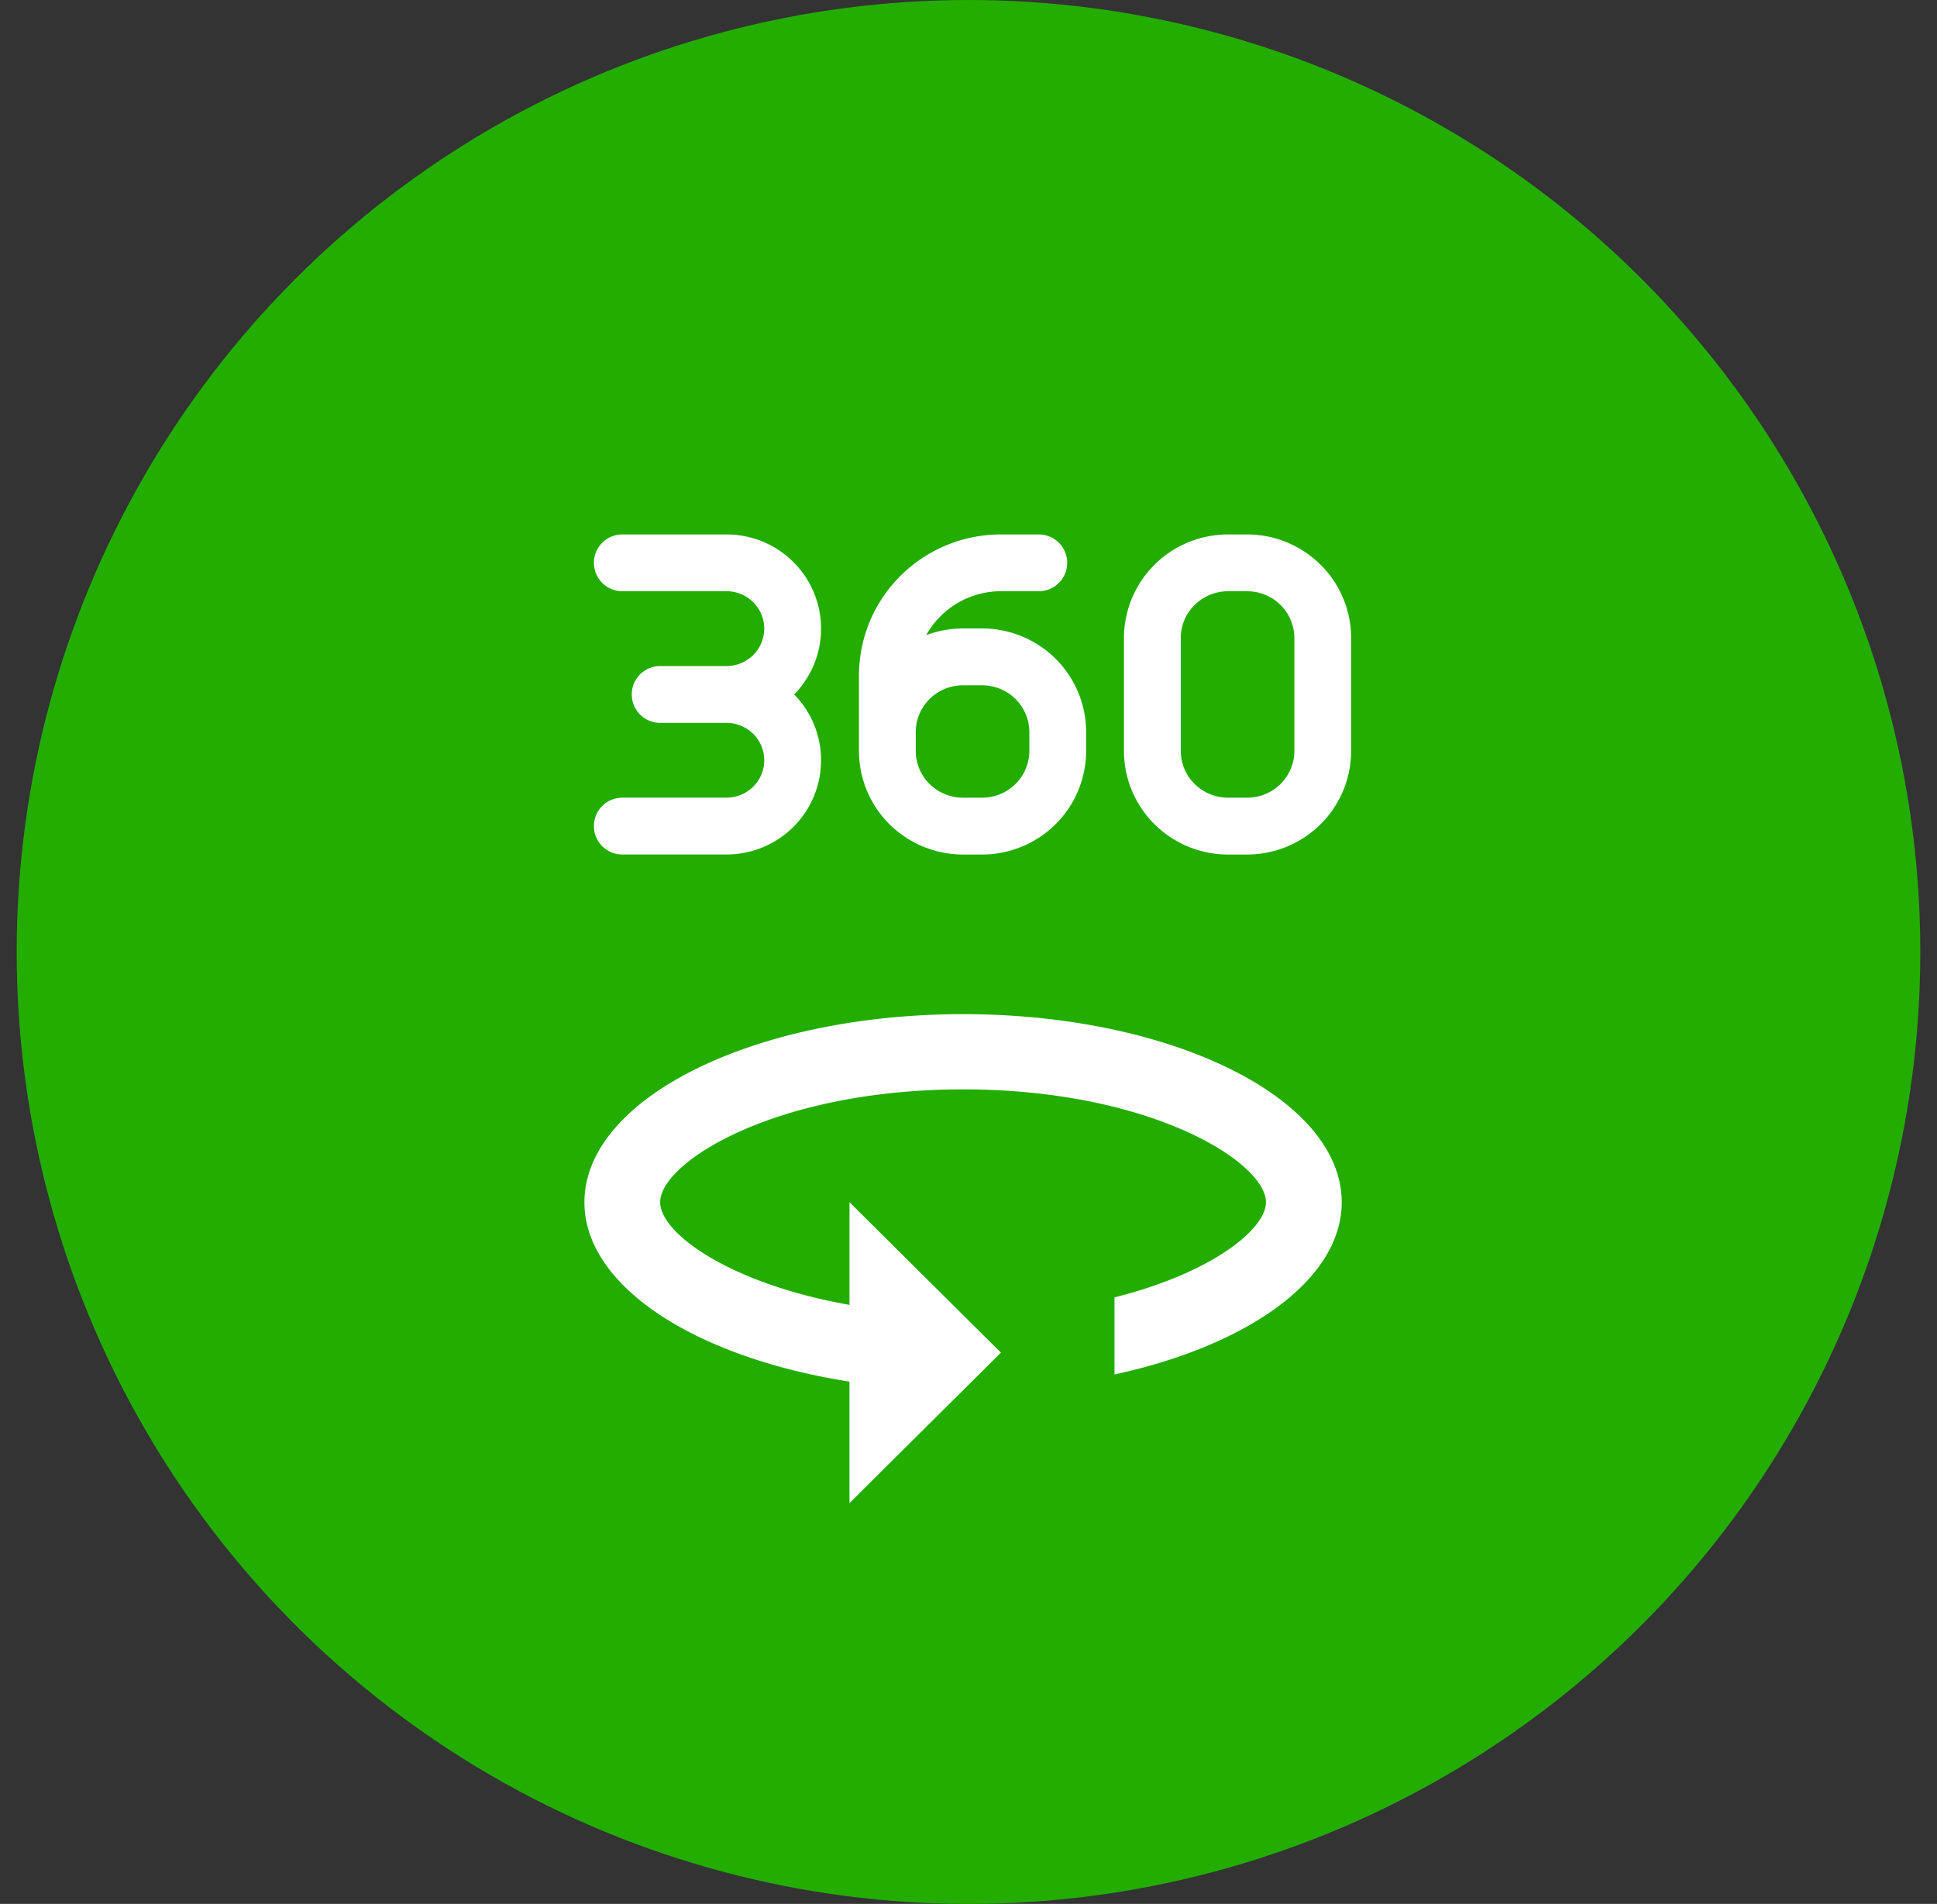
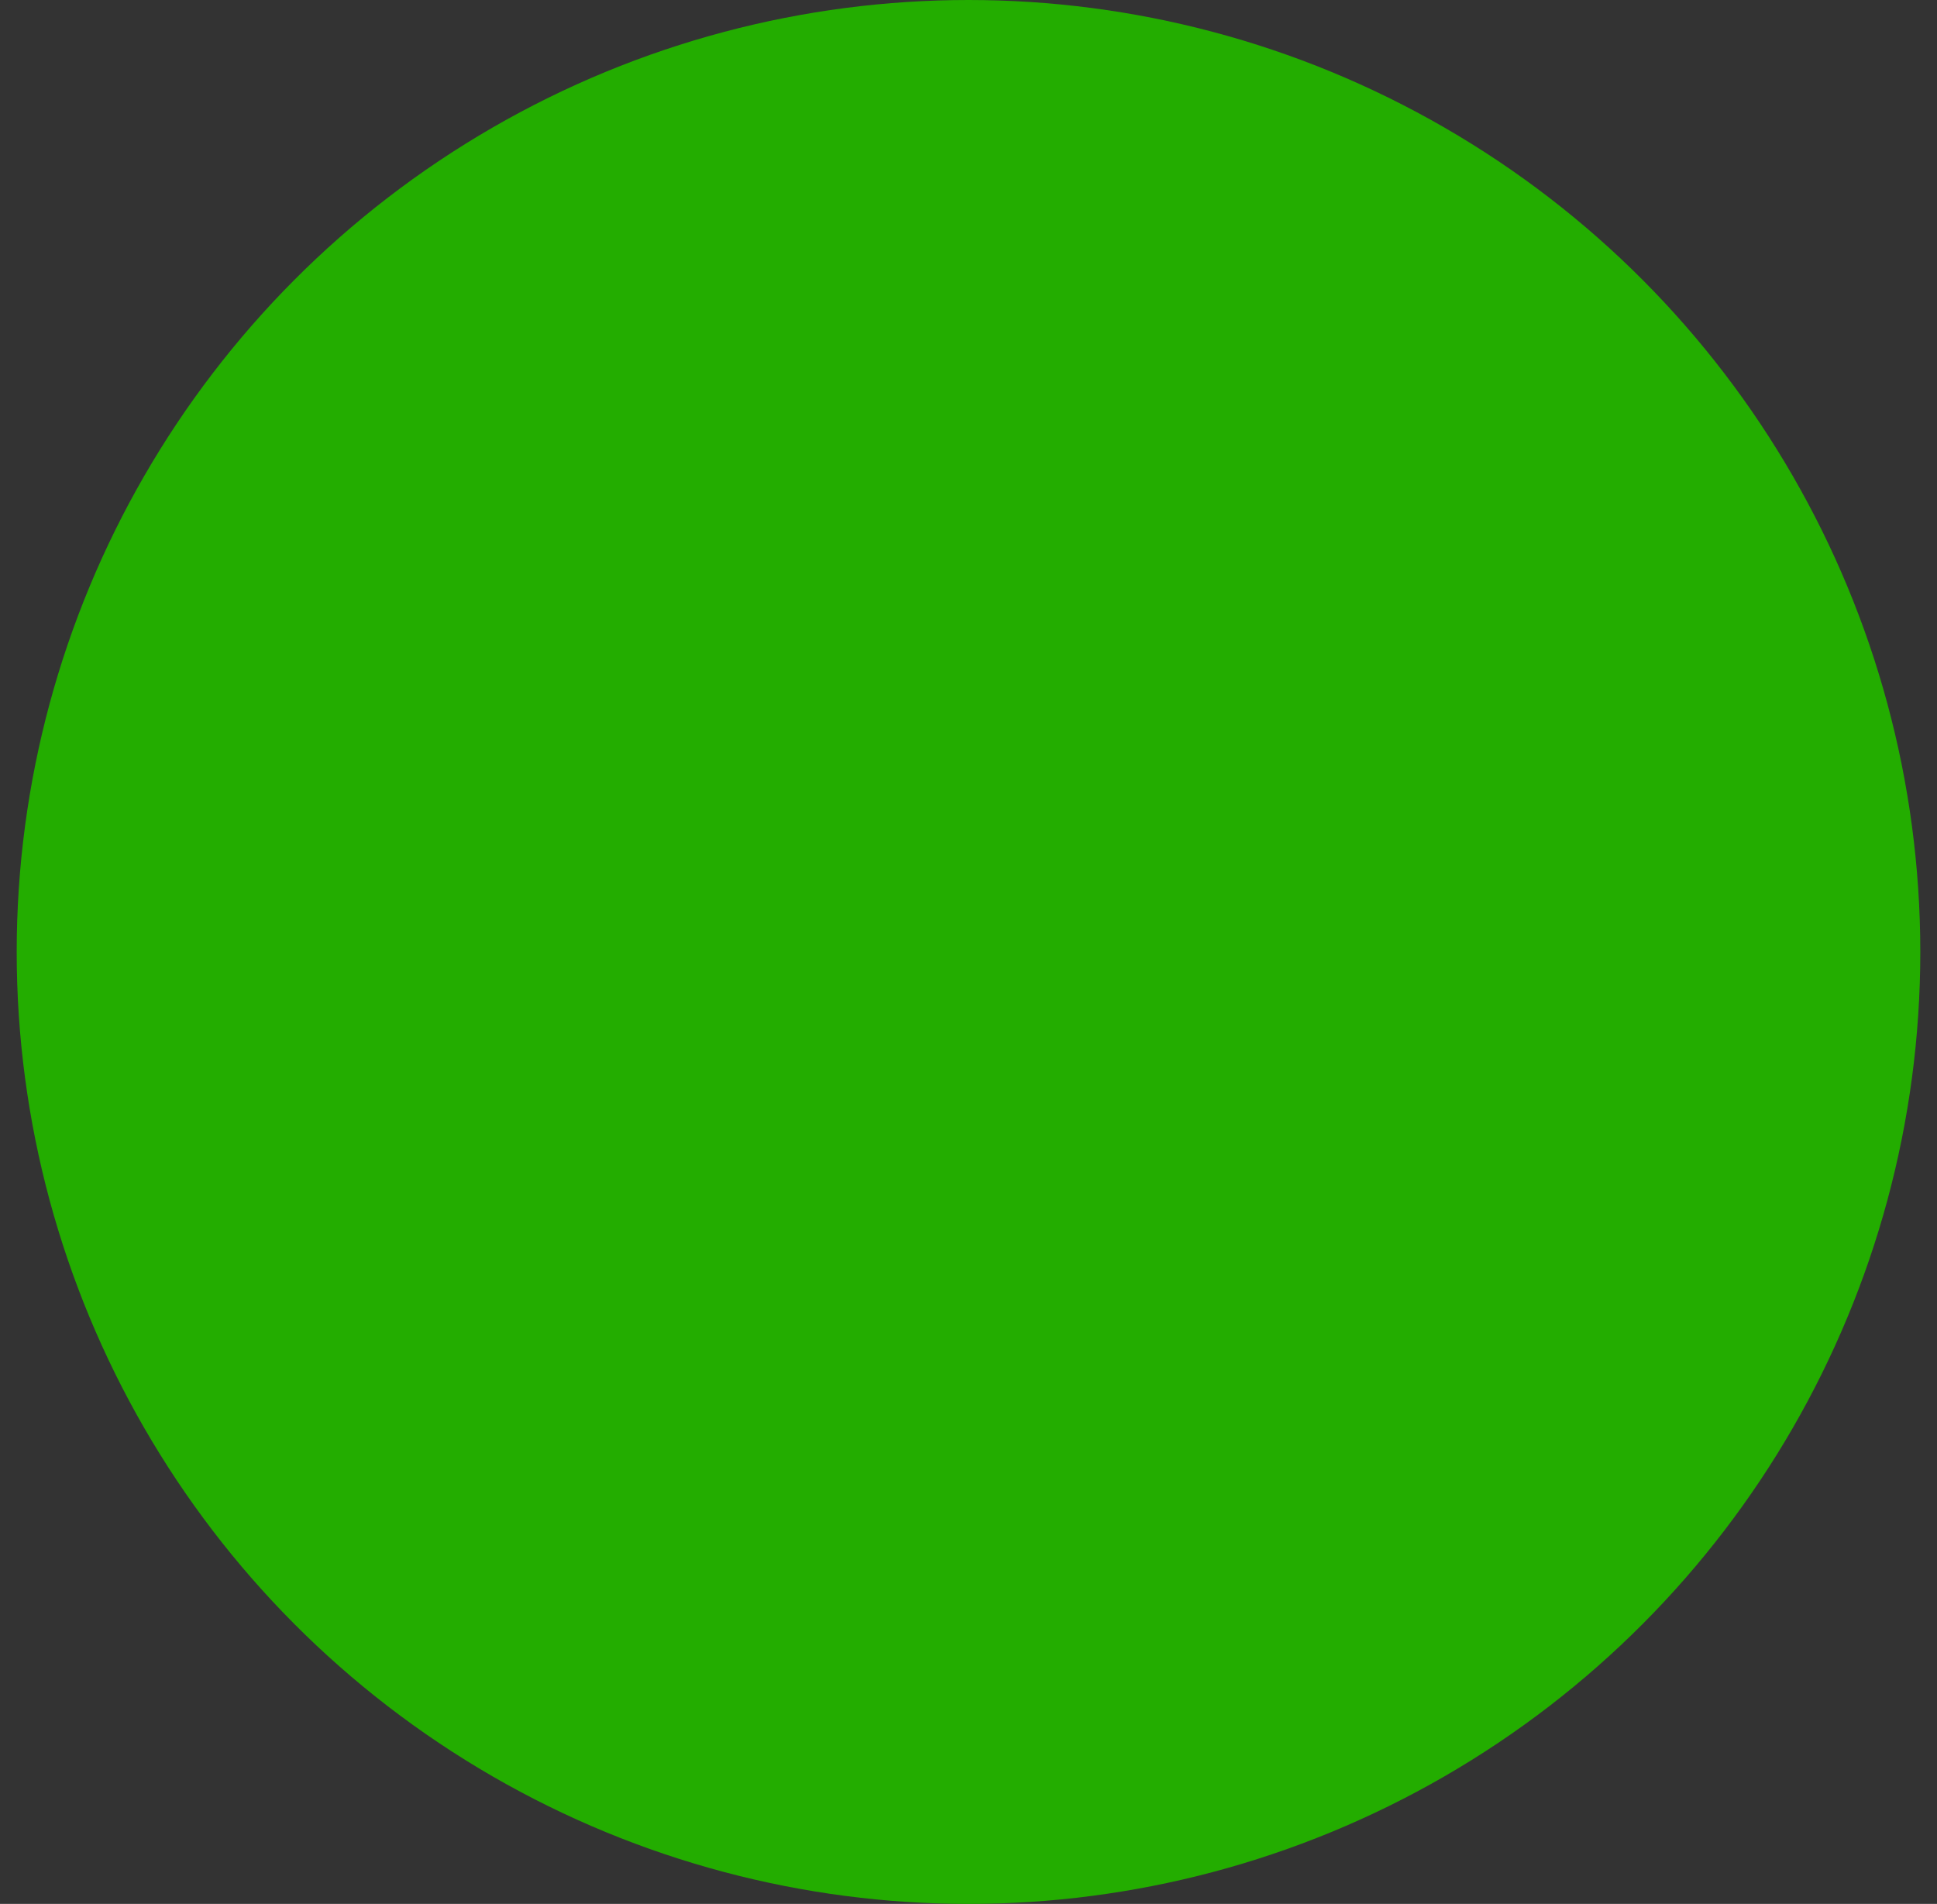
<svg xmlns="http://www.w3.org/2000/svg" width="58" height="57" fill="none">
  <rect width="100%" height="100%" fill="#333333" stroke="none" />
  <circle cx="29" cy="28.5" r="28.5" fill="#23AD00" />
-   <path fill-rule="evenodd" clip-rule="evenodd" d="M18.634 16a.85.85 0 000 1.7h3.118c.302 0 .591.12.803.33a1.113 1.113 0 010 1.58 1.14 1.14 0 01-.803.331h-1.985a.85.85 0 000 1.7h1.985c.302 0 .591.12.803.33a1.113 1.113 0 010 1.58 1.14 1.14 0 01-.803.33h-3.118a.85.85 0 000 1.701h3.118c.75 0 1.47-.295 2.002-.824a2.814 2.814 0 00.026-3.967 2.814 2.814 0 00-.026-3.967A2.842 2.842 0 0021.752 16h-3.118zm11.337 0a4.263 4.263 0 00-3.004 1.236 4.216 4.216 0 00-1.247 2.992v2.252c0 .825.33 1.615.915 2.196a3.126 3.126 0 002.202.907h.567c.825 0 1.618-.326 2.203-.907a3.094 3.094 0 00.915-2.196v-.563c0-.824-.33-1.614-.915-2.196a3.126 3.126 0 00-2.203-.906h-.567c-.38 0-.755.07-1.104.201a2.563 2.563 0 012.239-1.316h1.133a.85.85 0 000-1.7H29.97zm-2.138 7.47a1.394 1.394 0 01-.413-.99v-.563c0-.37.148-.726.413-.989a1.425 1.425 0 011.005-.412h.566c.378 0 .74.149 1.005.412.265.264.413.62.413.99v.562c0 .37-.148.726-.413.99a1.425 1.425 0 01-1.005.412h-.567a1.43 1.43 0 01-1.004-.413zm7.937-5.357a1.425 1.425 0 011.004-.412h.566c.378 0 .74.149 1.005.412.265.264.413.62.413.99v3.377c0 .37-.148.726-.413.99a1.425 1.425 0 01-1.005.412h-.566c-.378 0-.74-.15-1.005-.413a1.394 1.394 0 01-.413-.989v-3.378c0-.37.148-.726.413-.989zM36.773 16c-.825 0-1.618.325-2.203.907a3.095 3.095 0 00-.915 2.195v3.378c0 .825.33 1.615.915 2.196a3.125 3.125 0 002.203.907h.566c.825 0 1.618-.326 2.203-.907a3.094 3.094 0 00.915-2.196v-3.378c0-.824-.33-1.614-.915-2.195A3.125 3.125 0 0037.34 16h-.566zM17.5 35.992c0-3.108 5.08-5.63 11.337-5.63 6.259 0 11.338 2.522 11.338 5.63 0 2.308-2.8 4.29-6.803 5.157v-2.308c2.88-.72 4.535-2.027 4.535-2.849 0-1.193-3.446-3.378-9.07-3.378-5.623 0-9.07 2.185-9.07 3.378 0 .935 2.098 2.444 5.67 3.074v-3.074l4.534 4.504L25.436 45v-3.637c-4.603-.72-7.936-2.849-7.936-5.37z" fill="#fff" />
</svg>